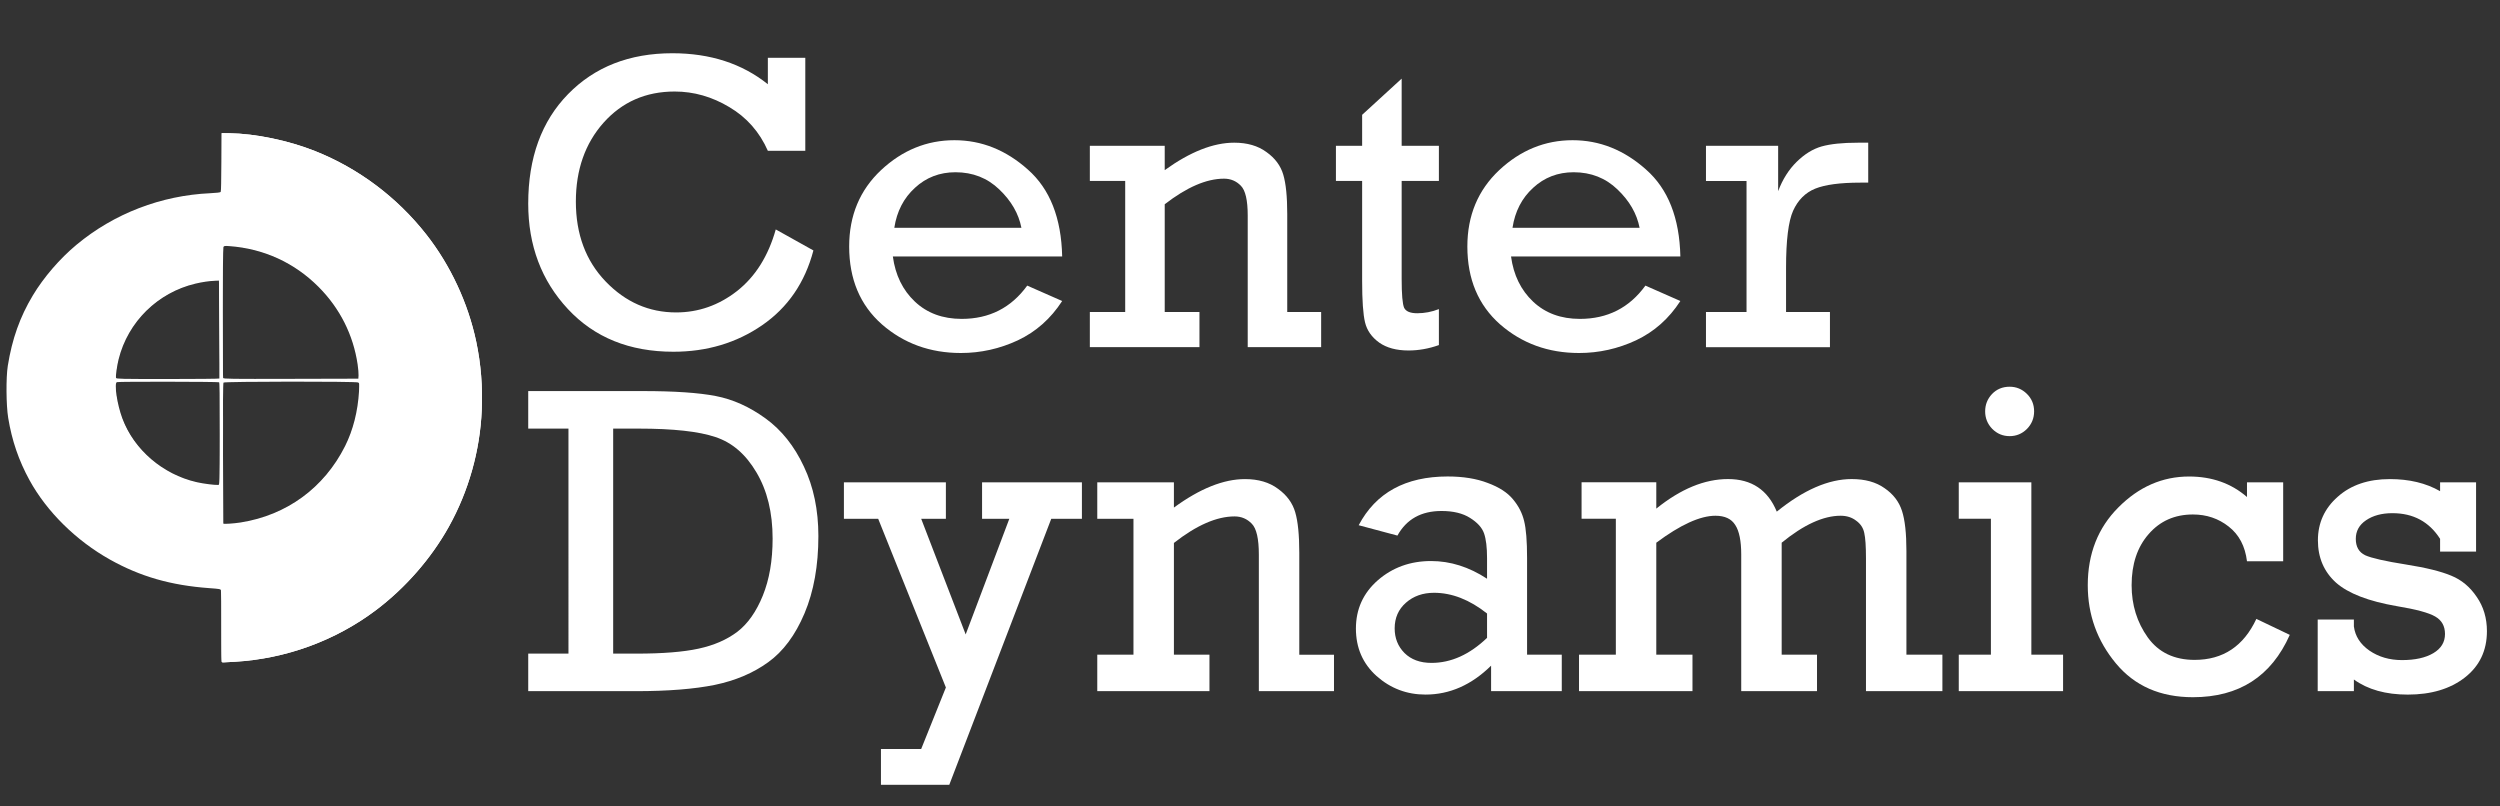
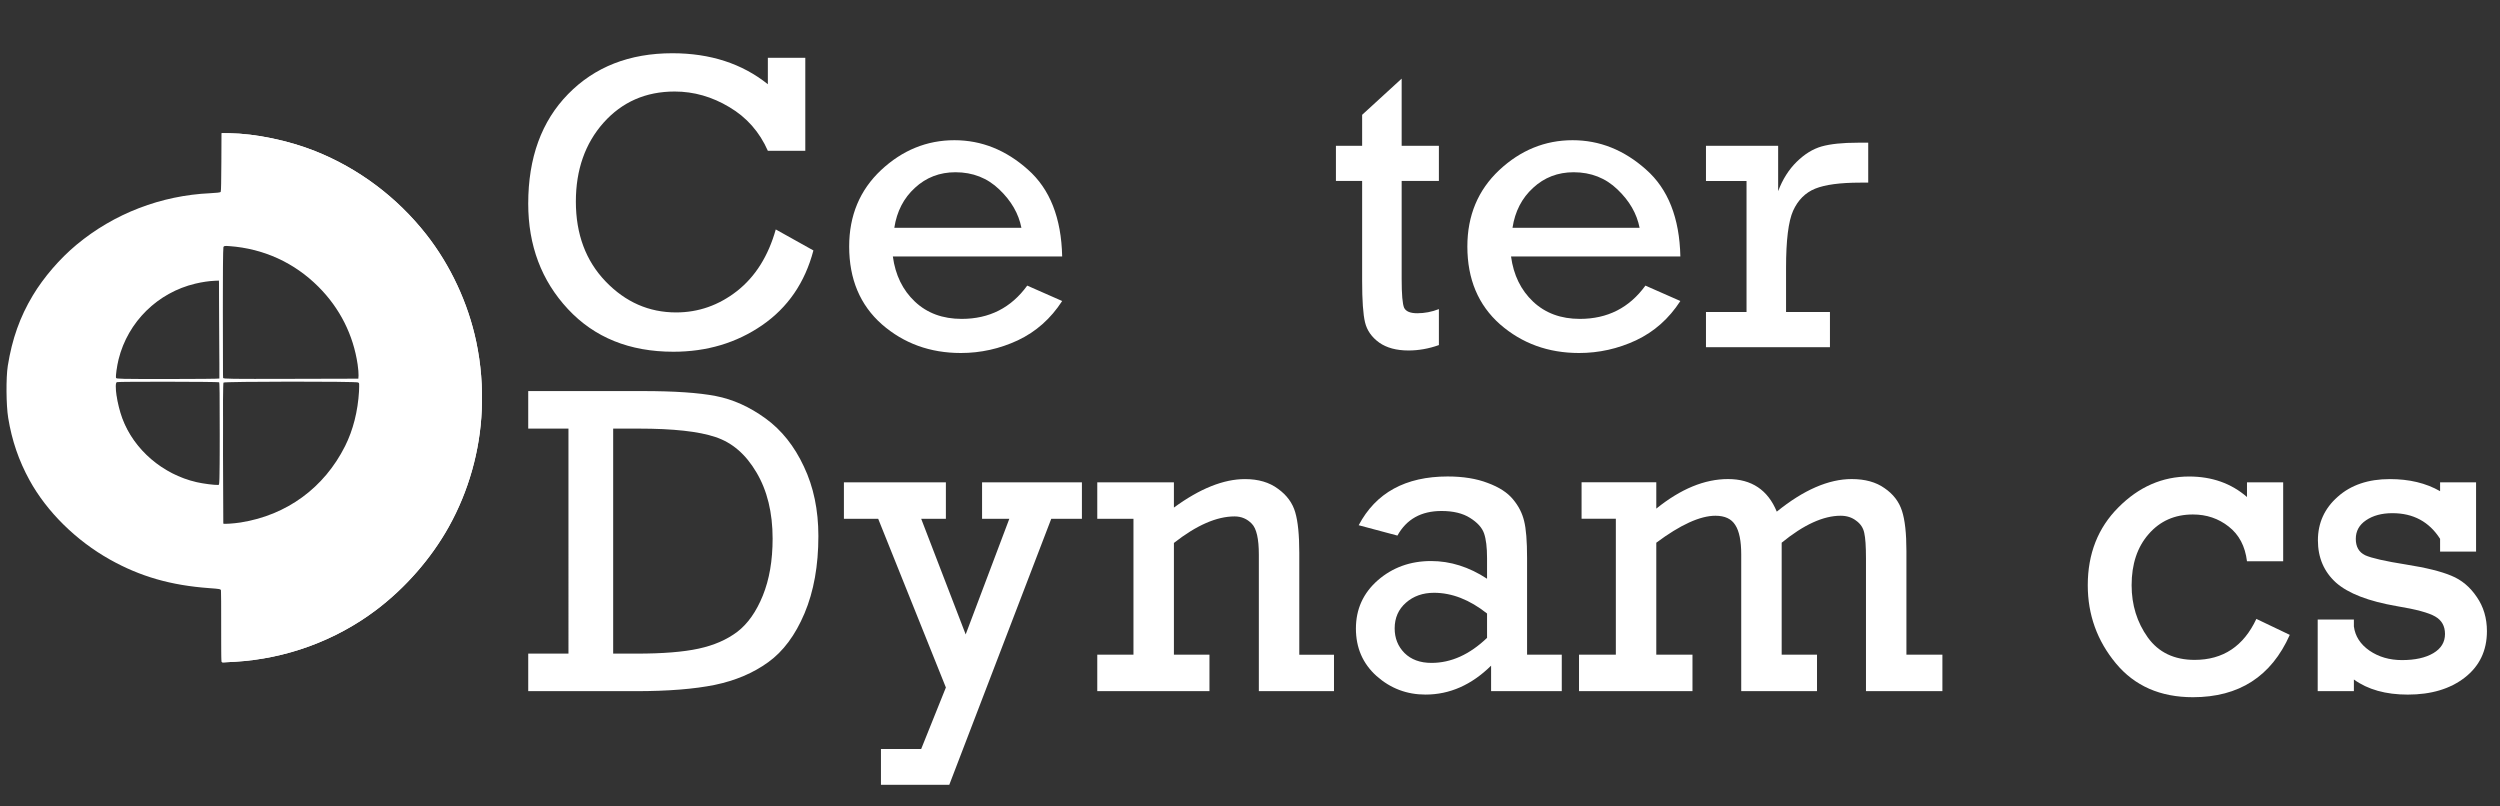
<svg xmlns="http://www.w3.org/2000/svg" width="100%" height="100%" viewBox="0 0 620 200" version="1.1" xml:space="preserve" style="fill-rule:evenodd;clip-rule:evenodd;stroke-linejoin:round;stroke-miterlimit:1.414;">
  <rect x="0" y="0" width="620" height="200" fill="#333333" stroke="none" />
  <g>
    <g>
      <path d="M55.007,164.174c-0.061,-0.062 -0.113,-4.006 -0.114,-8.766c-0.002,-4.759 -0.044,-8.81 -0.096,-9c-0.086,-0.323 -0.291,-0.362 -2.891,-0.55c-9.517,-0.69 -17.095,-2.867 -24.607,-7.068c-8.414,-4.707 -15.696,-11.89 -19.984,-19.716c-2.668,-4.868 -4.363,-9.822 -5.281,-15.434c-0.512,-3.128 -0.565,-10.007 -0.1,-12.917c1.065,-6.657 3.011,-12.133 6.203,-17.447c2.702,-4.501 6.703,-9.142 10.856,-12.592c9.301,-7.727 20.949,-12.212 33.159,-12.766c1.527,-0.07 2.471,-0.183 2.576,-0.309c0.1,-0.121 0.181,-2.998 0.208,-7.397l0.044,-7.198l1.929,0.027c6.437,0.093 14.651,1.804 21.222,4.42c10.814,4.306 20.35,11.461 27.61,20.717c5.987,7.631 10.353,17.016 12.37,26.589c1.162,5.519 1.61,11.084 1.362,16.943c-0.428,10.097 -3.258,20.113 -8.177,28.939c-4.381,7.861 -10.783,15.184 -18.067,20.669c-10.046,7.563 -22.291,12.044 -34.977,12.799c-3.319,0.198 -3.106,0.194 -3.244,0.056l-0.001,0.001Zm4.669,-34.601c11.438,-1.805 20.713,-8.589 25.907,-18.949c1.982,-3.954 3.166,-8.621 3.459,-13.635c0.109,-1.86 0.098,-1.964 -0.229,-2.139c-0.537,-0.288 -33.144,-0.258 -33.383,0.03c-0.124,0.15 -0.162,5.498 -0.125,17.573c0.029,9.547 0.062,17.377 0.073,17.4c0.075,0.152 2.613,-0.014 4.299,-0.28l-0.001,0Zm-5.157,-21.979c0.034,-10.013 -0.001,-12.683 -0.168,-12.789c-0.243,-0.154 -24.961,-0.19 -25.361,-0.037c-0.742,0.285 0.045,5.517 1.36,9.041c2.872,7.701 9.988,13.813 18.338,15.752c1.682,0.39 4.462,0.749 5.452,0.704c0.332,-0.015 0.336,-0.148 0.379,-12.671l0,0Zm-0.077,-13.724c0.038,-0.07 0.024,-5.562 -0.032,-12.205l-0.102,-12.078l-1.09,0.048c-1.422,0.062 -3.114,0.314 -4.781,0.711c-9.358,2.227 -16.7,9.461 -19.024,18.743c-0.417,1.667 -0.776,4.268 -0.638,4.628c0.099,0.256 1.131,0.279 12.853,0.279c7.009,0 12.776,-0.057 12.814,-0.126l0,0Zm34.476,-0.777c0.029,-0.45 -0.071,-1.656 -0.221,-2.68c-1.081,-7.373 -4.417,-13.988 -9.739,-19.309c-5.962,-5.962 -13.554,-9.435 -22,-10.061c-1.252,-0.093 -1.393,-0.073 -1.552,0.225c-0.19,0.355 -0.261,31.974 -0.073,32.463c0.092,0.241 1.683,0.262 16.818,0.223l16.715,-0.043l0.052,-0.818l0,0Z" style="fill:#fff;fill-rule:nonzero;" />
      <path d="M54.968,164.096c-0.065,-0.105 -0.062,-7.577 0.006,-16.606l0.124,-16.416l-0.446,-0.17c-0.246,-0.093 -1.065,-0.171 -1.82,-0.172c-1.603,0 -5.254,-0.498 -7.412,-1.005c-7.663,-1.8 -13.932,-5.18 -19.263,-10.385c-5.462,-5.332 -8.77,-11.492 -10.026,-18.671c-0.512,-2.921 -0.516,-7.759 -0.011,-10.618c2.111,-11.932 10.046,-21.539 22.167,-26.84c4.29,-1.876 9.312,-3.021 14.933,-3.404l1.762,-0.12l0,-13.337l0,-13.337l1.929,0.027c6.437,0.093 14.651,1.804 21.222,4.42c10.814,4.306 20.35,11.461 27.61,20.717c5.987,7.632 10.353,17.016 12.37,26.589c1.162,5.519 1.61,11.084 1.362,16.943c-0.428,10.097 -3.258,20.113 -8.177,28.939c-4.381,7.861 -10.783,15.184 -18.067,20.669c-10.046,7.563 -22.291,12.044 -34.977,12.799c-3.41,0.203 -3.145,0.205 -3.286,-0.022l0,0Zm5.008,-34.365c6.474,-1.047 12.302,-3.752 17.246,-8.005c6.276,-5.399 10.434,-12.882 11.652,-20.97c0.406,-2.694 0.417,-8.158 0.022,-10.536c-0.811,-4.872 -2.182,-8.613 -4.678,-12.77c-5.741,-9.559 -16.008,-15.801 -27.33,-16.614c-1.363,-0.098 -1.46,-0.083 -1.641,0.254c-0.141,0.264 -0.167,3.104 -0.099,10.719c0.188,21.01 0.23,48.855 0.074,48.951c-0.171,0.106 -0.221,8.601 -0.054,9.038c0.146,0.38 2.226,0.351 4.808,-0.066l0,-0.001Zm-5.475,-9.678c0.124,-0.493 -0.08,-50.371 -0.206,-50.577c-0.09,-0.146 -1.741,-0.046 -3.591,0.218c-9.533,1.358 -17.866,8.266 -20.887,17.314c-2.596,7.775 -1.187,16.349 3.772,22.951c4.375,5.824 11.337,9.717 18.523,10.36c2.411,0.215 2.264,0.231 2.389,-0.265l0,-0.001Z" style="fill:#fff;fill-rule:nonzero;" />
-       <path d="M55.03,138.798l0.049,-7.719l-0.437,-0.166c-0.24,-0.091 -1.055,-0.167 -1.81,-0.168c-1.603,0 -5.254,-0.498 -7.412,-1.005c-7.663,-1.8 -13.932,-5.18 -19.263,-10.385c-5.461,-5.332 -8.77,-11.492 -10.026,-18.671c-0.511,-2.921 -0.516,-7.759 -0.01,-10.618c2.11,-11.932 10.045,-21.539 22.166,-26.84c4.29,-1.876 9.312,-3.021 14.934,-3.404l1.761,-0.12l0.044,-6.002l0.044,-6.002l1.13,0.095c5.25,0.439 7.014,0.71 10.493,1.608c5.37,1.386 11.671,4.374 15.868,7.524c0.683,0.512 1.588,1.188 2.013,1.502c1.315,0.973 4.449,3.971 6.12,5.854c11.012,12.41 15.051,29.4 10.837,45.585c-1.508,5.793 -4.416,11.834 -8.106,16.841c-5.551,7.531 -13.466,13.53 -22.142,16.78c-4.711,1.764 -10.938,3.017 -15.044,3.027l-1.258,0l0.048,-7.719l0.001,0.003Zm4.629,-8.98c5.871,-0.895 11.342,-3.215 16.092,-6.824c3.111,-2.364 6.686,-6.42 8.749,-9.926c5.256,-8.93 6.236,-19.943 2.639,-29.629c-3.942,-10.611 -12.884,-18.698 -23.845,-21.567c-1.88,-0.492 -5.678,-1.08 -6.973,-1.08c-0.726,0 -0.942,0.065 -1.081,0.324c-0.106,0.197 -0.174,1.874 -0.174,4.278c0,2.174 -0.056,3.958 -0.126,3.963c-0.069,0.006 -0.805,0.045 -1.635,0.087c-10.709,0.544 -20.164,7.62 -23.489,17.577c-1.275,3.819 -1.61,8.308 -0.912,12.2c2.066,11.513 11.71,20.123 23.667,21.128c1.142,0.096 2.17,0.208 2.286,0.249c0.16,0.056 0.209,1.112 0.209,4.511c0,2.44 0.046,4.556 0.102,4.702c0.136,0.356 2.183,0.358 4.492,0.008l-0.001,-0.001Z" style="fill:#fff;fill-rule:nonzero;" />
    </g>
    <g>
      <path d="M192.388,56.899l9.337,5.211c-2.098,7.978 -6.345,14.169 -12.742,18.571c-6.362,4.367 -13.688,6.551 -21.976,6.551c-10.867,0 -19.585,-3.525 -26.154,-10.575c-6.569,-7.05 -9.853,-15.768 -9.853,-26.154c0,-11.383 3.302,-20.445 9.905,-27.186c6.602,-6.741 15.218,-10.111 25.845,-10.111c9.388,0 17.281,2.562 23.678,7.686l0,-6.551l9.285,0l0,23.059l-9.285,0c-2.064,-4.677 -5.245,-8.288 -9.544,-10.833c-4.299,-2.579 -8.821,-3.869 -13.567,-3.869c-7.153,0 -13.034,2.579 -17.642,7.738c-4.574,5.159 -6.861,11.676 -6.861,19.551c0,8.082 2.459,14.685 7.377,19.809c4.918,5.124 10.747,7.686 17.488,7.686c5.537,0 10.575,-1.771 15.115,-5.313c4.54,-3.577 7.738,-8.666 9.595,-15.269l-0.001,-0.001Z" style="fill:#fff;fill-rule:nonzero;" />
      <path d="M263.42,63.609l-41.991,0c0.619,4.609 2.442,8.34 5.468,11.194c3.026,2.855 6.895,4.282 11.607,4.282c6.844,0 12.261,-2.751 16.25,-8.254l8.666,3.818c-2.82,4.367 -6.482,7.617 -10.988,9.749c-4.505,2.098 -9.216,3.147 -14.135,3.147c-7.634,0 -14.169,-2.373 -19.603,-7.119c-5.399,-4.78 -8.099,-11.211 -8.099,-19.293c0,-7.669 2.631,-13.98 7.893,-18.932c5.296,-4.952 11.366,-7.428 18.21,-7.428c6.706,0 12.776,2.425 18.21,7.274c5.468,4.814 8.305,12.002 8.512,21.563l0,-0.001Zm-10.111,-7.118c-0.688,-3.508 -2.511,-6.672 -5.468,-9.492c-2.958,-2.855 -6.586,-4.282 -10.885,-4.282c-3.921,0 -7.274,1.29 -10.059,3.869c-2.786,2.545 -4.488,5.847 -5.107,9.905l31.519,0Z" style="fill:#fff;fill-rule:nonzero;" />
-       <path d="M288.85,36.159l0,6.036c6.293,-4.539 12.037,-6.809 17.23,-6.809c3.233,0 5.898,0.774 7.996,2.321c2.132,1.513 3.525,3.388 4.178,5.623c0.654,2.201 0.98,5.434 0.98,9.698l0,24.349l8.409,0l0,8.718l-18.21,0l0,-32.654c0,-3.783 -0.568,-6.242 -1.703,-7.377c-1.134,-1.169 -2.527,-1.753 -4.178,-1.753c-4.333,0 -9.234,2.115 -14.702,6.345l0,26.722l8.615,0l0,8.718l-27.186,0l0,-8.718l8.769,0l0,-32.499l-8.769,0l0,-8.718l18.571,0l0,-0.002Z" style="fill:#fff;fill-rule:nonzero;" />
      <path d="M331.31,44.879l0,-8.718l6.5,0l0,-7.686l9.801,-8.976l0,16.662l9.234,0l0,8.718l-9.234,0l0,24.245c0,3.886 0.206,6.294 0.619,7.222c0.447,0.894 1.53,1.341 3.25,1.341c1.823,0 3.611,-0.343 5.365,-1.031l0,8.924c-2.511,0.894 -5.021,1.341 -7.532,1.341c-2.992,0 -5.416,-0.653 -7.273,-1.96c-1.857,-1.341 -3.027,-3.009 -3.508,-5.004c-0.482,-1.994 -0.722,-5.433 -0.722,-10.317l0,-24.761l-6.5,0l0,0Z" style="fill:#fff;fill-rule:nonzero;" />
      <path d="M416.73,63.609l-41.991,0c0.619,4.609 2.442,8.34 5.468,11.194c3.026,2.855 6.895,4.282 11.607,4.282c6.844,0 12.261,-2.751 16.25,-8.254l8.666,3.818c-2.82,4.367 -6.482,7.617 -10.988,9.749c-4.505,2.098 -9.216,3.147 -14.135,3.147c-7.634,0 -14.169,-2.373 -19.603,-7.119c-5.399,-4.78 -8.099,-11.211 -8.099,-19.293c0,-7.669 2.631,-13.98 7.893,-18.932c5.296,-4.952 11.366,-7.428 18.21,-7.428c6.706,0 12.776,2.425 18.21,7.274c5.468,4.814 8.305,12.002 8.512,21.563l0,-0.001Zm-10.111,-7.118c-0.688,-3.508 -2.511,-6.672 -5.468,-9.492c-2.958,-2.855 -6.586,-4.282 -10.885,-4.282c-3.921,0 -7.274,1.29 -10.059,3.869c-2.786,2.545 -4.488,5.847 -5.107,9.905l31.519,0Z" style="fill:#fff;fill-rule:nonzero;" />
      <path d="M433.14,77.379l0,-32.499l-10.059,0l0,-8.718l17.9,0l0,11.246c1.1,-2.923 2.631,-5.347 4.591,-7.273c1.96,-1.926 4.024,-3.198 6.19,-3.818c2.201,-0.619 5.193,-0.928 8.976,-0.928l2.58,0l0,9.904l-1.961,0c-4.986,0 -8.718,0.499 -11.194,1.496c-2.441,0.998 -4.264,2.82 -5.468,5.469c-1.169,2.613 -1.754,7.325 -1.754,14.135l0,10.988l10.885,0l0,8.718l-30.745,0l0,-8.718l10.059,0l0,-0.002Z" style="fill:#fff;fill-rule:nonzero;" />
    </g>
    <g>
      <path d="M140.979,162.098l-0.001,-55.803l-9.978,0l0,-9.31l28.403,0c7.849,0 13.885,0.411 18.108,1.231c4.259,0.82 8.377,2.675 12.354,5.564c3.978,2.889 7.145,6.866 9.503,11.931c2.394,5.029 3.59,10.772 3.59,17.228c0,7.347 -1.144,13.732 -3.431,19.154c-2.288,5.422 -5.297,9.47 -9.028,12.145c-3.696,2.675 -8.113,4.548 -13.251,5.618c-5.103,1.034 -11.615,1.551 -19.534,1.551l-26.714,0l0,-9.309l9.978,0l0,0Zm11.087,0l5.808,0c6.476,0 11.597,-0.41 15.363,-1.231c3.801,-0.82 7.004,-2.211 9.608,-4.173c2.605,-1.997 4.716,-4.994 6.335,-8.988c1.619,-3.995 2.429,-8.704 2.429,-14.125c0,-6.456 -1.338,-11.931 -4.012,-16.425c-2.64,-4.495 -6.036,-7.419 -10.189,-8.775c-4.118,-1.391 -10.471,-2.086 -19.058,-2.086l-6.283,0l0,55.803l-0.001,0Z" style="fill:#fff;fill-rule:nonzero;" />
      <path d="M234.579,170.498l-16.789,-41.839l-8.499,0l0,-9.042l25.288,0l0,9.042l-6.124,0l11.034,28.677l10.823,-28.677l-6.758,0l0,-9.042l24.76,0l0,9.042l-7.602,0l-25.288,65.968l-16.947,0l0,-8.882l9.978,0l6.124,-15.248l-0.001,0.001Z" style="fill:#fff;fill-rule:nonzero;" />
      <path d="M291.129,119.618l0,6.26c6.44,-4.709 12.318,-7.063 17.633,-7.063c3.308,0 6.036,0.803 8.183,2.408c2.182,1.569 3.607,3.513 4.276,5.832c0.669,2.282 1.003,5.635 1.003,10.058l0,25.253l8.605,0l0,9.041l-18.636,0l0,-33.867c0,-3.923 -0.58,-6.473 -1.742,-7.65c-1.161,-1.213 -2.587,-1.819 -4.276,-1.819c-4.435,0 -9.45,2.193 -15.046,6.58l0,27.714l8.816,0l0,9.042l-27.822,0l0,-9.042l8.975,0l0,-33.706l-8.975,0l0,-9.042l19.006,0l0,0.001Z" style="fill:#fff;fill-rule:nonzero;" />
      <path d="M387.319,162.358l0,9.042l-17.528,0l0,-6.314c-4.856,4.78 -10.276,7.17 -16.26,7.17c-4.645,0 -8.693,-1.534 -12.143,-4.601c-3.414,-3.068 -5.121,-6.991 -5.121,-11.77c0,-4.816 1.813,-8.81 5.438,-11.984c3.661,-3.175 8.06,-4.762 13.198,-4.762c4.787,0 9.415,1.462 13.885,4.387l0,-5.136c0,-2.64 -0.246,-4.673 -0.739,-6.099c-0.493,-1.427 -1.654,-2.711 -3.484,-3.853c-1.795,-1.141 -4.153,-1.712 -7.075,-1.712c-5.033,0 -8.675,2.033 -10.928,6.099l-9.608,-2.568c4.259,-8.06 11.615,-12.091 22.068,-12.091c3.836,0 7.145,0.535 9.925,1.605c2.816,1.035 4.91,2.39 6.283,4.067c1.372,1.64 2.287,3.424 2.745,5.35c0.493,1.926 0.739,4.993 0.739,9.202l0,23.969l8.605,0l-0.001,-0.001Zm-18.53,-10.21c-4.329,-3.424 -8.711,-5.136 -13.146,-5.136c-2.78,0 -5.103,0.82 -6.968,2.461c-1.866,1.64 -2.798,3.763 -2.798,6.366c0,2.426 0.809,4.459 2.428,6.1c1.654,1.64 3.889,2.461 6.705,2.461c4.857,0 9.45,-2.069 13.779,-6.206l0,-6.046l0,0Z" style="fill:#fff;fill-rule:nonzero;" />
      <path d="M400.729,162.358l0,-33.706l-8.5,0l0,-9.042l18.531,0l0,6.527c6.053,-4.886 11.984,-7.33 17.791,-7.33c5.842,0 9.872,2.693 12.09,8.079c6.652,-5.386 12.846,-8.079 18.583,-8.079c3.308,0 6.018,0.749 8.13,2.247c2.147,1.463 3.59,3.335 4.329,5.618c0.739,2.247 1.109,5.582 1.109,10.005l0,25.681l8.922,0l0,9.042l-18.953,0l0,-32.904c0,-2.996 -0.141,-5.101 -0.423,-6.313c-0.246,-1.249 -0.915,-2.265 -2.006,-3.05c-1.056,-0.82 -2.34,-1.23 -3.854,-1.23c-4.294,0 -9.168,2.229 -14.624,6.687l0,27.768l8.764,0l0,9.042l-18.795,0l0,-33.867c0,-3.388 -0.493,-5.831 -1.478,-7.329c-0.95,-1.534 -2.587,-2.301 -4.91,-2.301c-3.801,0 -8.693,2.229 -14.677,6.688l0,27.768l8.975,0l0,9.042l-28.139,0l0,-9.042l9.133,0l0.002,-0.001Z" style="fill:#fff;fill-rule:nonzero;" />
-       <path d="M492.319,102.008c0,-1.641 0.563,-3.068 1.689,-4.28c1.161,-1.213 2.622,-1.82 4.382,-1.82c1.654,0 3.079,0.589 4.276,1.766c1.197,1.177 1.795,2.622 1.795,4.334c0,1.712 -0.598,3.174 -1.795,4.387c-1.197,1.177 -2.622,1.766 -4.276,1.766c-1.69,0 -3.133,-0.607 -4.329,-1.82c-1.162,-1.212 -1.743,-2.657 -1.743,-4.333Zm1.426,60.35l0,-33.706l-7.972,0l0,-9.042l18.003,0l0,42.748l7.866,0l0,9.042l-25.869,0l0,-9.042l7.972,0l0,0Z" style="fill:#fff;fill-rule:nonzero;" />
      <path d="M566.228,119.618l0,19.582l-8.974,0c-0.458,-3.745 -1.971,-6.617 -4.541,-8.614c-2.534,-1.998 -5.49,-2.996 -8.869,-2.996c-4.505,0 -8.165,1.623 -10.981,4.868c-2.816,3.211 -4.223,7.437 -4.223,12.68c0,4.887 1.337,9.203 4.012,12.948c2.675,3.71 6.546,5.565 11.615,5.565c7.039,0 12.143,-3.389 15.31,-10.165l8.288,3.959c-4.575,10.308 -12.582,15.462 -24.021,15.462c-8.095,0 -14.465,-2.8 -19.111,-8.4c-4.645,-5.6 -6.968,-12.056 -6.968,-19.368c0,-7.811 2.534,-14.249 7.602,-19.314c5.068,-5.101 10.911,-7.651 17.527,-7.651c5.667,0 10.453,1.694 14.36,5.083l0,-3.638l8.975,0l-0.001,-0.001Z" style="fill:#fff;fill-rule:nonzero;" />
      <path d="M574.789,171.408l0,-17.763l8.974,0l0,1.712c0.317,2.425 1.602,4.423 3.854,5.992c2.288,1.569 4.981,2.354 8.078,2.354c3.238,0 5.825,-0.571 7.76,-1.712c1.936,-1.141 2.904,-2.729 2.904,-4.762c0,-1.961 -0.809,-3.406 -2.428,-4.333c-1.584,-0.928 -4.752,-1.784 -9.503,-2.568c-7.04,-1.213 -12.073,-3.157 -15.099,-5.832c-2.992,-2.711 -4.488,-6.206 -4.488,-10.486c0,-4.316 1.637,-7.918 4.91,-10.807c3.273,-2.925 7.585,-4.387 12.934,-4.387c4.822,0 8.975,0.998 12.459,2.996l0,-2.194l8.922,0l0,17.174l-8.922,0l0,-3.156c-2.71,-4.245 -6.652,-6.367 -11.826,-6.367c-2.64,0 -4.822,0.588 -6.546,1.765c-1.69,1.142 -2.534,2.675 -2.534,4.602c0,1.961 0.774,3.317 2.323,4.066c1.583,0.713 4.962,1.48 10.136,2.3c4.962,0.785 8.71,1.712 11.245,2.782c2.534,1.035 4.628,2.783 6.282,5.244c1.689,2.425 2.534,5.261 2.534,8.506c0,4.816 -1.83,8.65 -5.49,11.503c-3.626,2.818 -8.342,4.227 -14.149,4.227c-5.456,0 -9.908,-1.248 -13.357,-3.745l0,2.889l-8.975,0l0.002,0Z" style="fill:#fff;fill-rule:nonzero;" />
    </g>
  </g>
</svg>